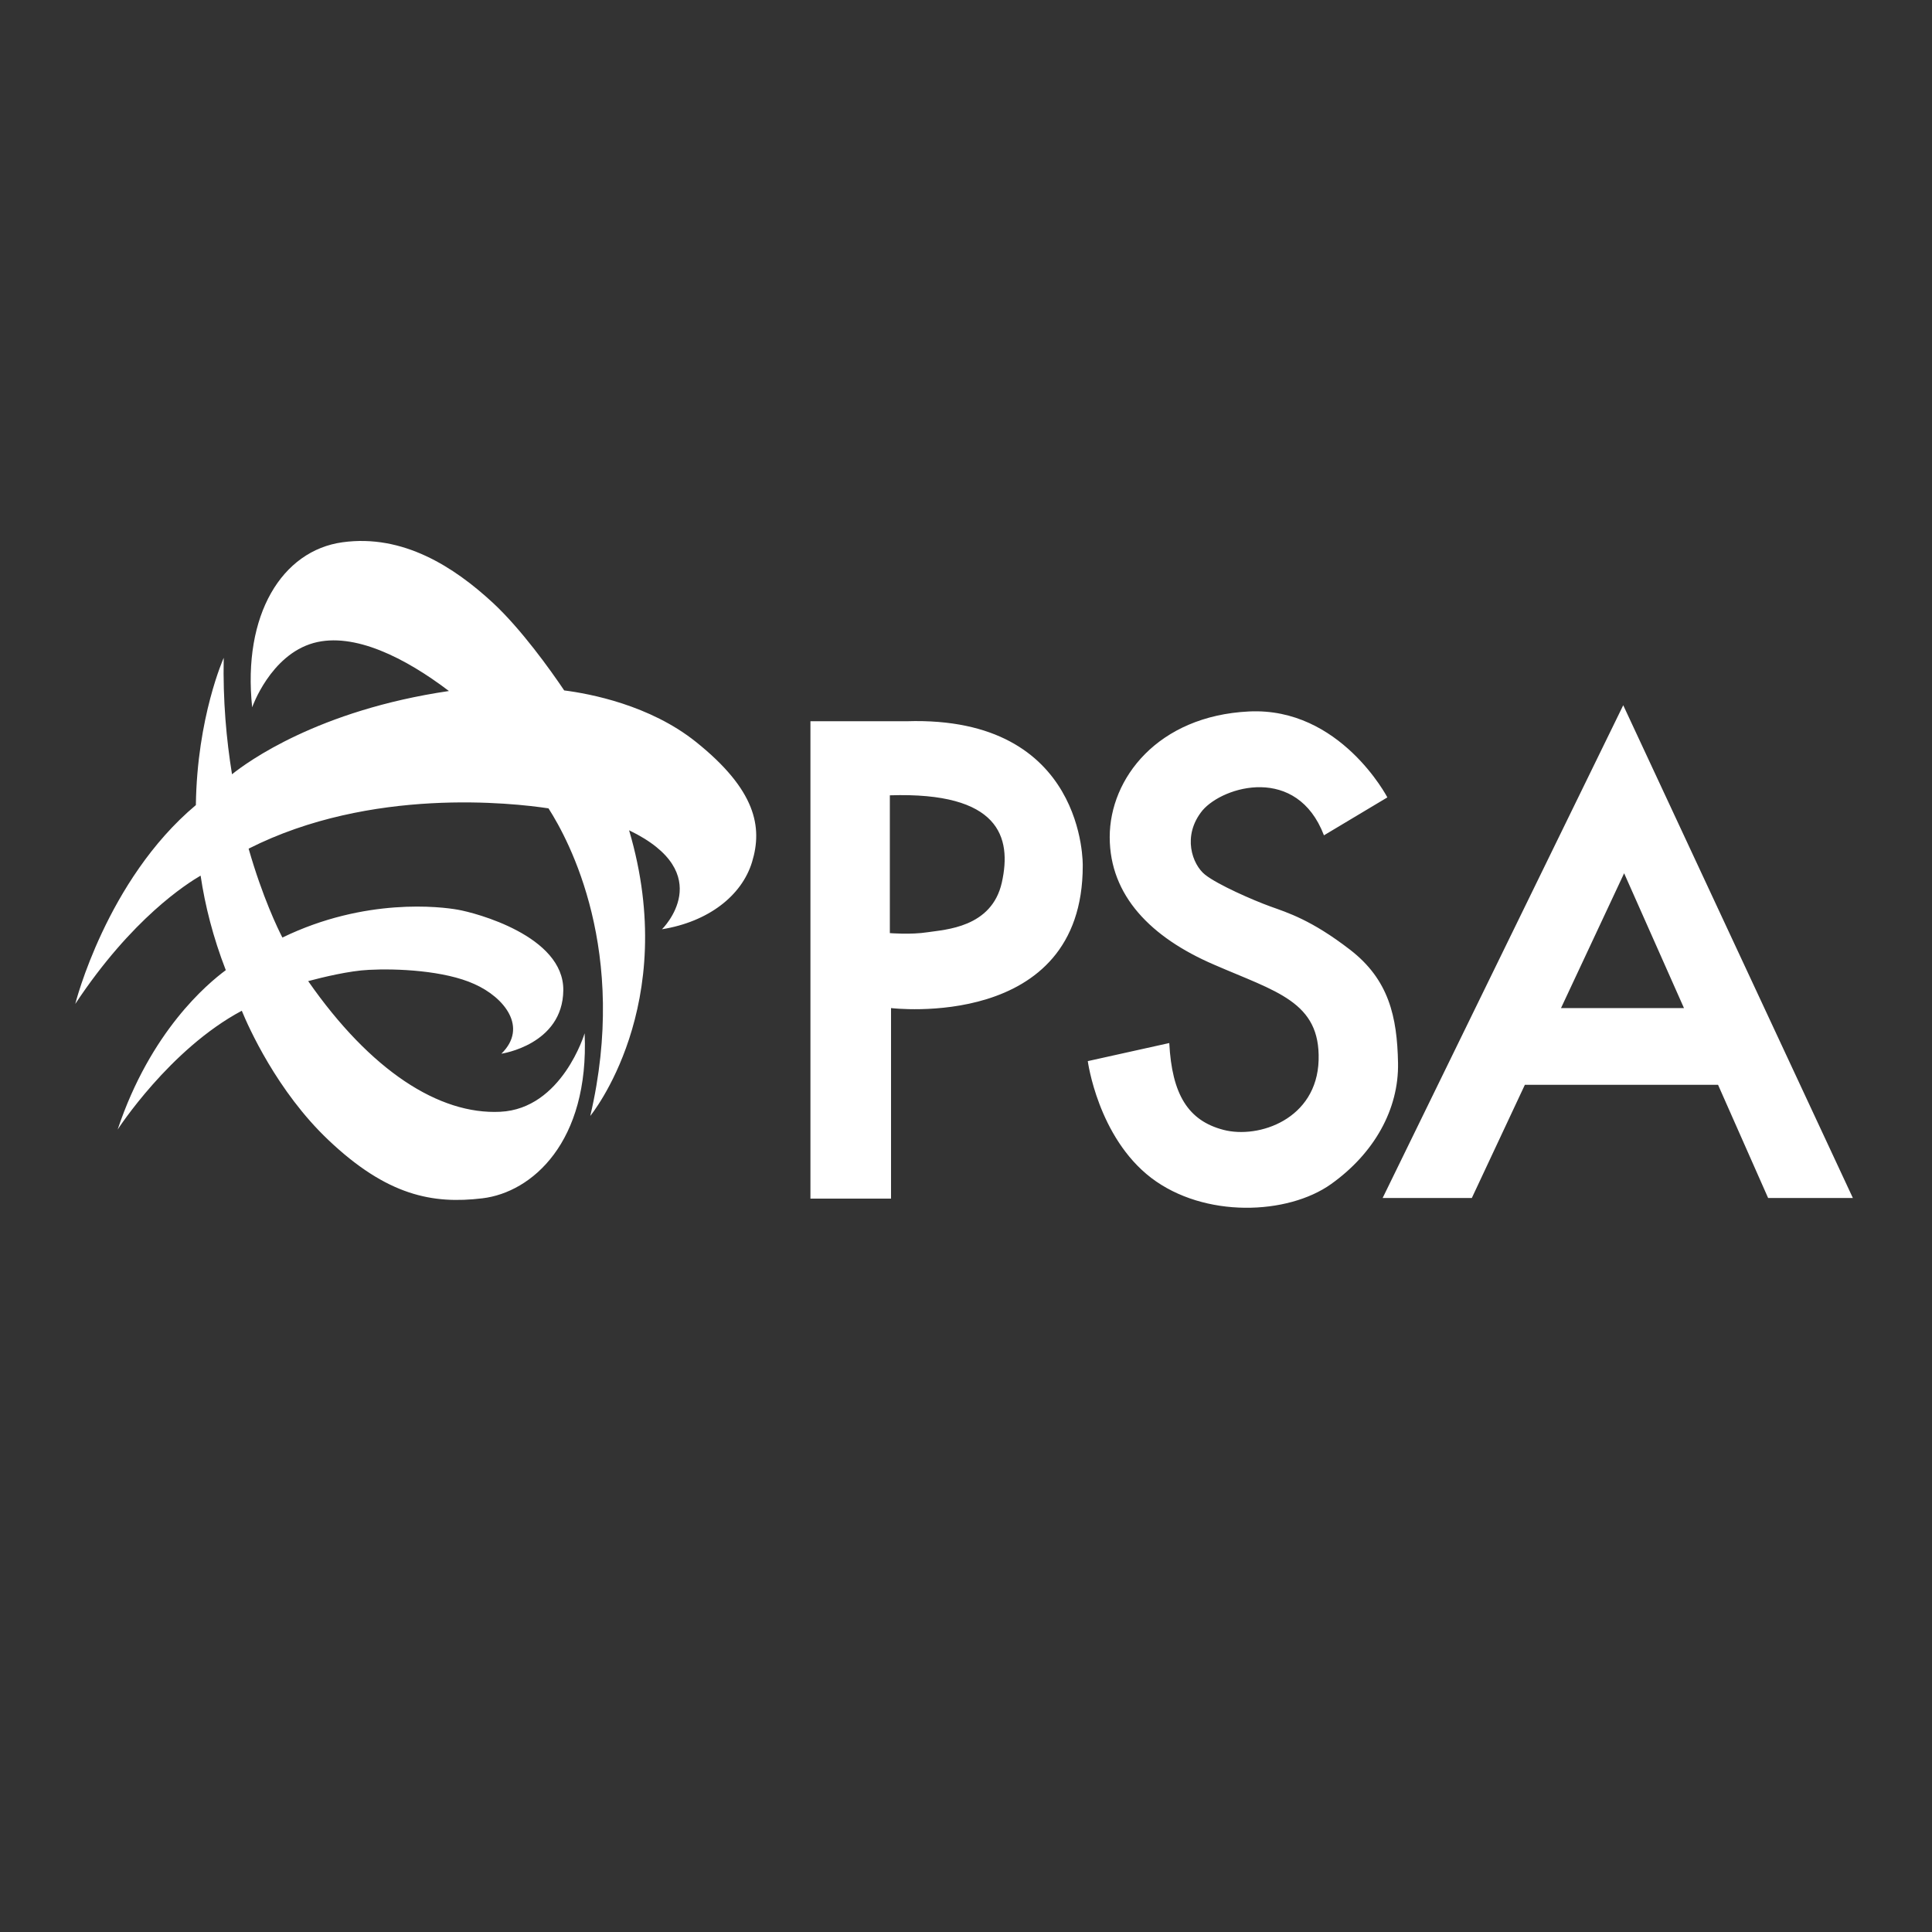
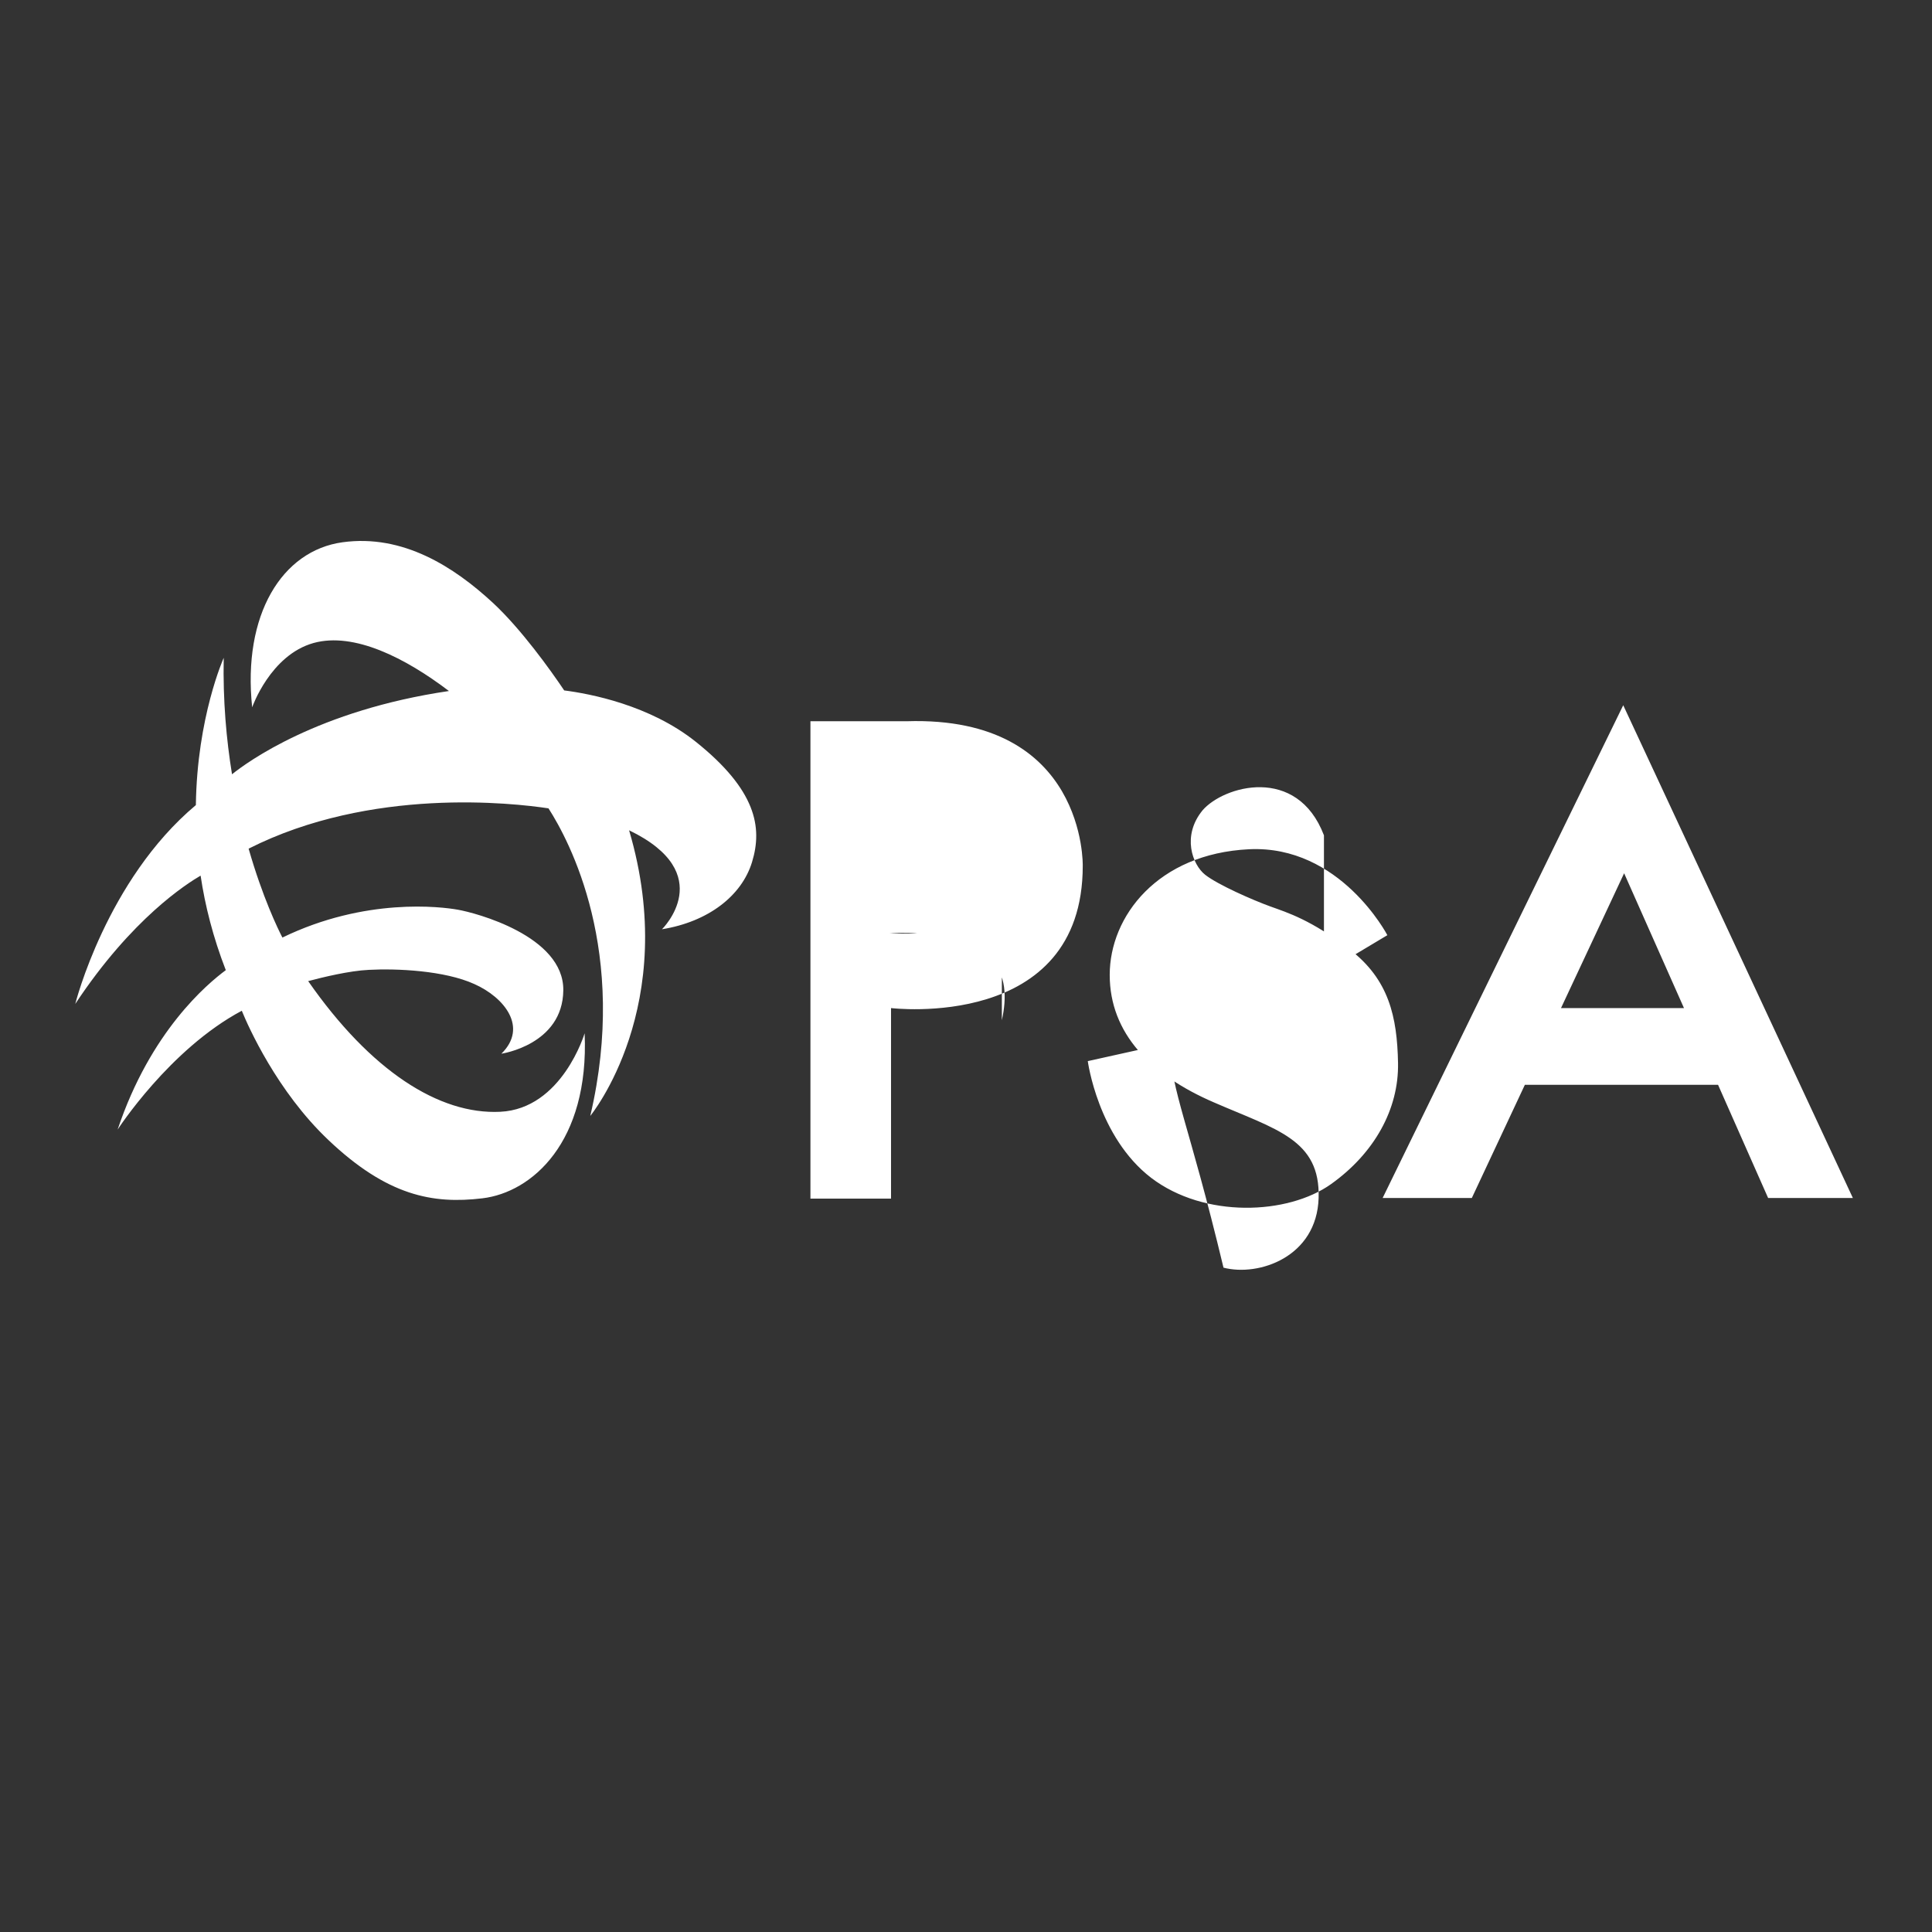
<svg xmlns="http://www.w3.org/2000/svg" xmlns:ns1="http://sodipodi.sourceforge.net/DTD/sodipodi-0.dtd" xmlns:ns2="http://www.inkscape.org/namespaces/inkscape" viewBox="0 0 652 652" style="enable-background:new 0 0 652 652" xml:space="preserve" version="1.1" id="svg12" ns1:docname="psa.svg" ns2:version="1.2.2 (732a01da63, 2022-12-09)">
  <rect x="0" y="0" width="652" height="652" fill="#333333" stroke="none" />
  <defs id="defs16" />
  <ns1:namedview id="namedview14" pagecolor="#ffffff" bordercolor="#000000" borderopacity="0.25" ns2:showpageshadow="2" ns2:pageopacity="0.0" ns2:pagecheckerboard="0" ns2:deskcolor="#d1d1d1" showgrid="false" ns2:zoom="1.2714724" ns2:cx="326.39324" ns2:cy="389.31242" ns2:window-width="1920" ns2:window-height="1009" ns2:window-x="1912" ns2:window-y="-8" ns2:window-maximized="1" ns2:current-layer="svg12" />
-   <path d="M 234.9,250.4 C 219.3,237.9 199,234.1 190.4,233 185.7,226 175.8,212.2 166.3,203.4 153.2,191.3 136,180.2 115.6,183 c -20.4,2.8 -33.8,24.4 -30.5,55.7 0,0 6.1,-17.6 20.7,-21.7 13.7,-3.8 31.1,5.1 45.7,16.2 -44.2,6.5 -68.1,24 -73.2,28.1 -1.9,-11.7 -3.1,-24.9 -2.8,-39.3 0,0 -9,20 -9.4,49.7 -30.2,25.3 -40.7,67.1 -40.7,67.1 19.2,-29 37.7,-40.6 42.3,-43.3 1.5,10.1 4.2,20.8 8.5,31.9 -6.2,4.6 -25.4,20.6 -36.5,53.8 0,0 17.5,-27.1 41.9,-40.1 2.2,5.4 11.9,27.2 29.2,43.6 19.9,18.9 35.3,21.7 52,19.7 16.7,-2 36.1,-18.9 34.5,-55.7 0,0 -7.6,25.5 -28.5,26.5 -20.6,1 -43.7,-13.8 -64.8,-44.1 4.9,-1.3 13.9,-3.5 20.5,-3.8 9.3,-0.5 25.5,0.2 35.6,4.8 10.1,4.5 18.2,14.6 9.1,23.5 0,0 20.7,-3 20.9,-21.4 0.2,-18.4 -29.8,-26.2 -35.6,-27.2 -5.6,-1 -31.2,-4.2 -59.2,9.4 -1.5,-2.9 -6.7,-13.6 -11.4,-30 41.3,-20.9 89.3,-15.4 101.2,-13.6 7,10.9 27.1,48.3 14.1,103.8 0,0 30.6,-37.2 13.1,-96.4 30.3,14.6 11.1,33.4 11.1,33.4 15.5,-2.5 26.9,-11.2 30.4,-22.7 3.6,-11.8 1.3,-24.3 -18.9,-40.5 m 71.1,-7 h -32.5 v 161.1 h 27.2 v -64.3 c 0,0 64.7,7.9 64.7,-48 0,0 1.2,-50.7 -59.4,-48.8 m 32.1,54.4 c -3.4,15.3 -19.2,15.9 -25,16.8 -5.8,0.9 -12.8,0.3 -12.8,0.3 v -46.5 c 37,-1.2 41.2,14.1 37.8,29.4 m 108.7,-15.9 21.4,-12.8 c 0,0 -15.9,-30.5 -46.7,-29 -30.8,1.5 -47,22.6 -47,42.4 0,19.8 14,33.9 35.1,43 21.1,9.2 36,12.5 35.4,32.3 -0.6,19.9 -20.2,26.6 -32.1,23.5 C 401,378.2 395.5,369.4 394.6,352 l -27.5,6.1 c 0,0 3.4,25.6 21.4,39.4 18,13.7 46.1,12.5 60.7,2.1 14.6,-10.4 22.9,-25.3 22.6,-40.9 -0.3,-15.6 -3.1,-28.1 -16.2,-38.2 -13.1,-10.1 -21.1,-12.5 -26.9,-14.6 -5.8,-2.1 -17.7,-7.3 -22,-10.7 -4.3,-3.4 -7.9,-13.1 -0.9,-21.7 7.1,-8.3 31.9,-15.4 41,8.4 m 149.9,122.4 h 28.6 L 547.8,238 466.6,404.3 h 30.1 l 17.9,-38.2 h 65.2 m -53,-25.9 21.3,-45.5 20.2,45.5 z" fill="#ffffff" id="path10" ns1:nodetypes="cccsccccccccccccsccccccscccccccccccccccccscccccssccscccsssssccccccccccccc" />
+   <path d="M 234.9,250.4 C 219.3,237.9 199,234.1 190.4,233 185.7,226 175.8,212.2 166.3,203.4 153.2,191.3 136,180.2 115.6,183 c -20.4,2.8 -33.8,24.4 -30.5,55.7 0,0 6.1,-17.6 20.7,-21.7 13.7,-3.8 31.1,5.1 45.7,16.2 -44.2,6.5 -68.1,24 -73.2,28.1 -1.9,-11.7 -3.1,-24.9 -2.8,-39.3 0,0 -9,20 -9.4,49.7 -30.2,25.3 -40.7,67.1 -40.7,67.1 19.2,-29 37.7,-40.6 42.3,-43.3 1.5,10.1 4.2,20.8 8.5,31.9 -6.2,4.6 -25.4,20.6 -36.5,53.8 0,0 17.5,-27.1 41.9,-40.1 2.2,5.4 11.9,27.2 29.2,43.6 19.9,18.9 35.3,21.7 52,19.7 16.7,-2 36.1,-18.9 34.5,-55.7 0,0 -7.6,25.5 -28.5,26.5 -20.6,1 -43.7,-13.8 -64.8,-44.1 4.9,-1.3 13.9,-3.5 20.5,-3.8 9.3,-0.5 25.5,0.2 35.6,4.8 10.1,4.5 18.2,14.6 9.1,23.5 0,0 20.7,-3 20.9,-21.4 0.2,-18.4 -29.8,-26.2 -35.6,-27.2 -5.6,-1 -31.2,-4.2 -59.2,9.4 -1.5,-2.9 -6.7,-13.6 -11.4,-30 41.3,-20.9 89.3,-15.4 101.2,-13.6 7,10.9 27.1,48.3 14.1,103.8 0,0 30.6,-37.2 13.1,-96.4 30.3,14.6 11.1,33.4 11.1,33.4 15.5,-2.5 26.9,-11.2 30.4,-22.7 3.6,-11.8 1.3,-24.3 -18.9,-40.5 m 71.1,-7 h -32.5 v 161.1 h 27.2 v -64.3 c 0,0 64.7,7.9 64.7,-48 0,0 1.2,-50.7 -59.4,-48.8 m 32.1,54.4 c -3.4,15.3 -19.2,15.9 -25,16.8 -5.8,0.9 -12.8,0.3 -12.8,0.3 c 37,-1.2 41.2,14.1 37.8,29.4 m 108.7,-15.9 21.4,-12.8 c 0,0 -15.9,-30.5 -46.7,-29 -30.8,1.5 -47,22.6 -47,42.4 0,19.8 14,33.9 35.1,43 21.1,9.2 36,12.5 35.4,32.3 -0.6,19.9 -20.2,26.6 -32.1,23.5 C 401,378.2 395.5,369.4 394.6,352 l -27.5,6.1 c 0,0 3.4,25.6 21.4,39.4 18,13.7 46.1,12.5 60.7,2.1 14.6,-10.4 22.9,-25.3 22.6,-40.9 -0.3,-15.6 -3.1,-28.1 -16.2,-38.2 -13.1,-10.1 -21.1,-12.5 -26.9,-14.6 -5.8,-2.1 -17.7,-7.3 -22,-10.7 -4.3,-3.4 -7.9,-13.1 -0.9,-21.7 7.1,-8.3 31.9,-15.4 41,8.4 m 149.9,122.4 h 28.6 L 547.8,238 466.6,404.3 h 30.1 l 17.9,-38.2 h 65.2 m -53,-25.9 21.3,-45.5 20.2,45.5 z" fill="#ffffff" id="path10" ns1:nodetypes="cccsccccccccccccsccccccscccccccccccccccccscccccssccscccsssssccccccccccccc" />
</svg>